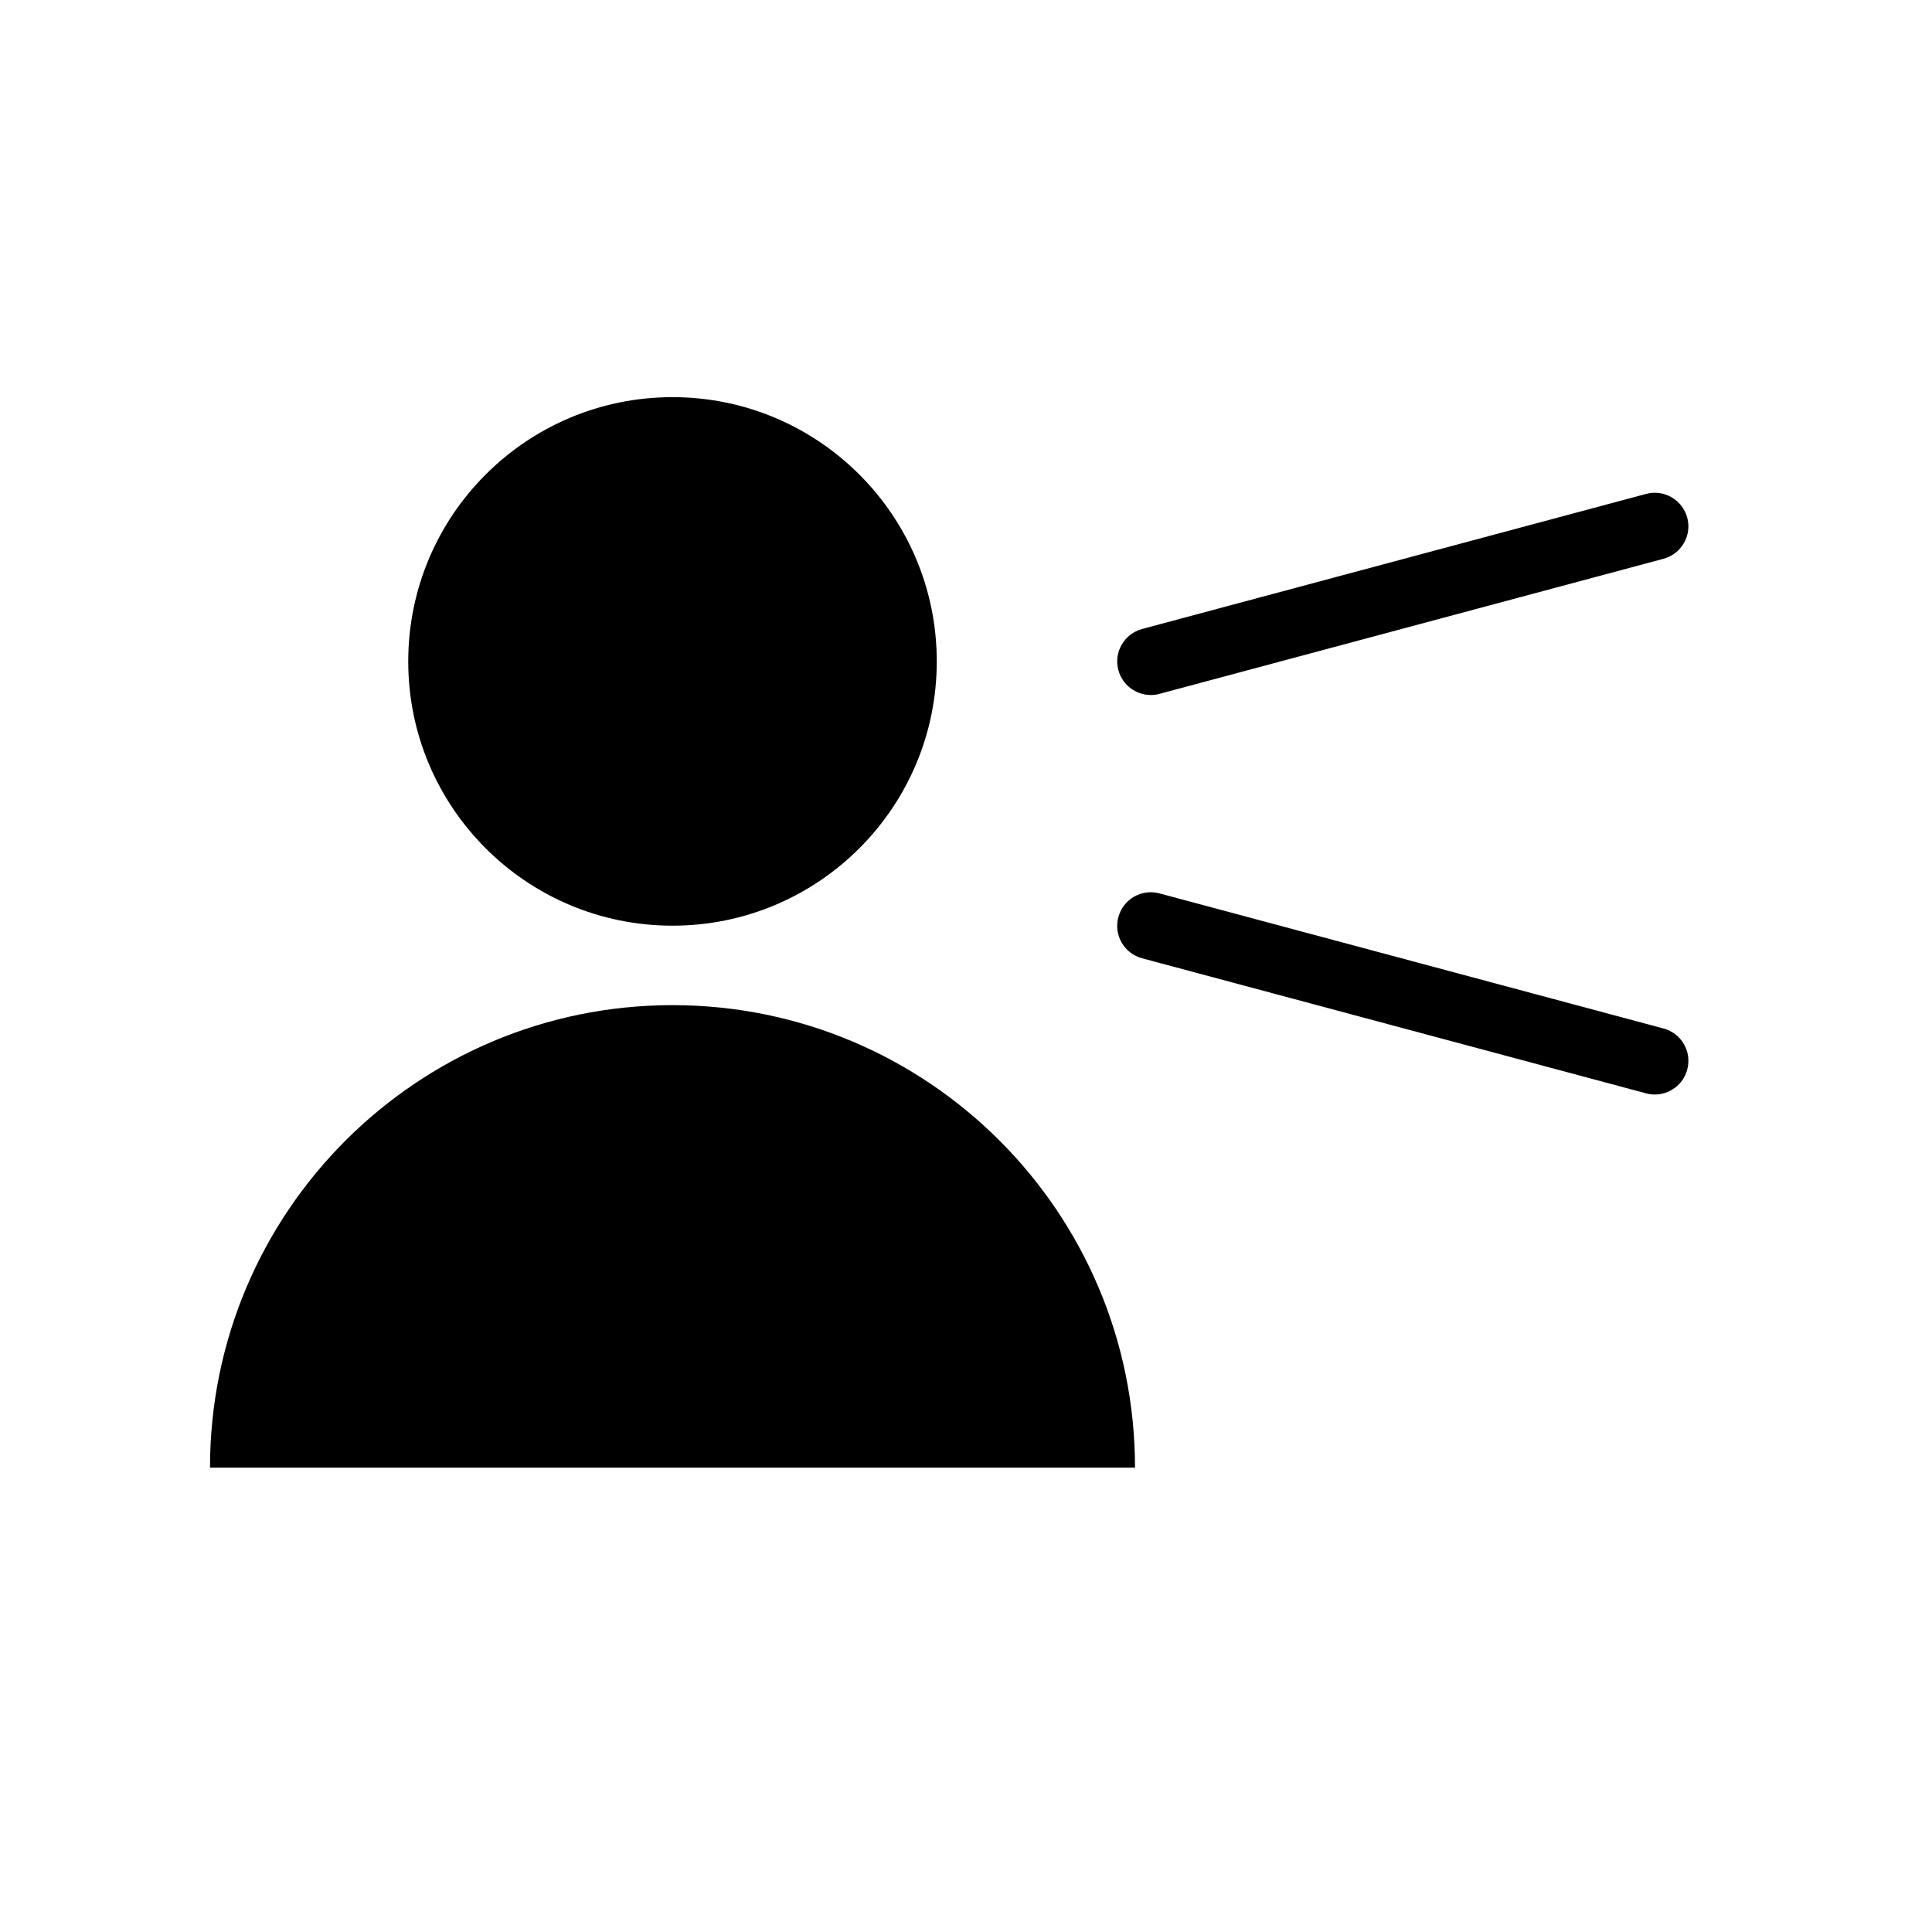
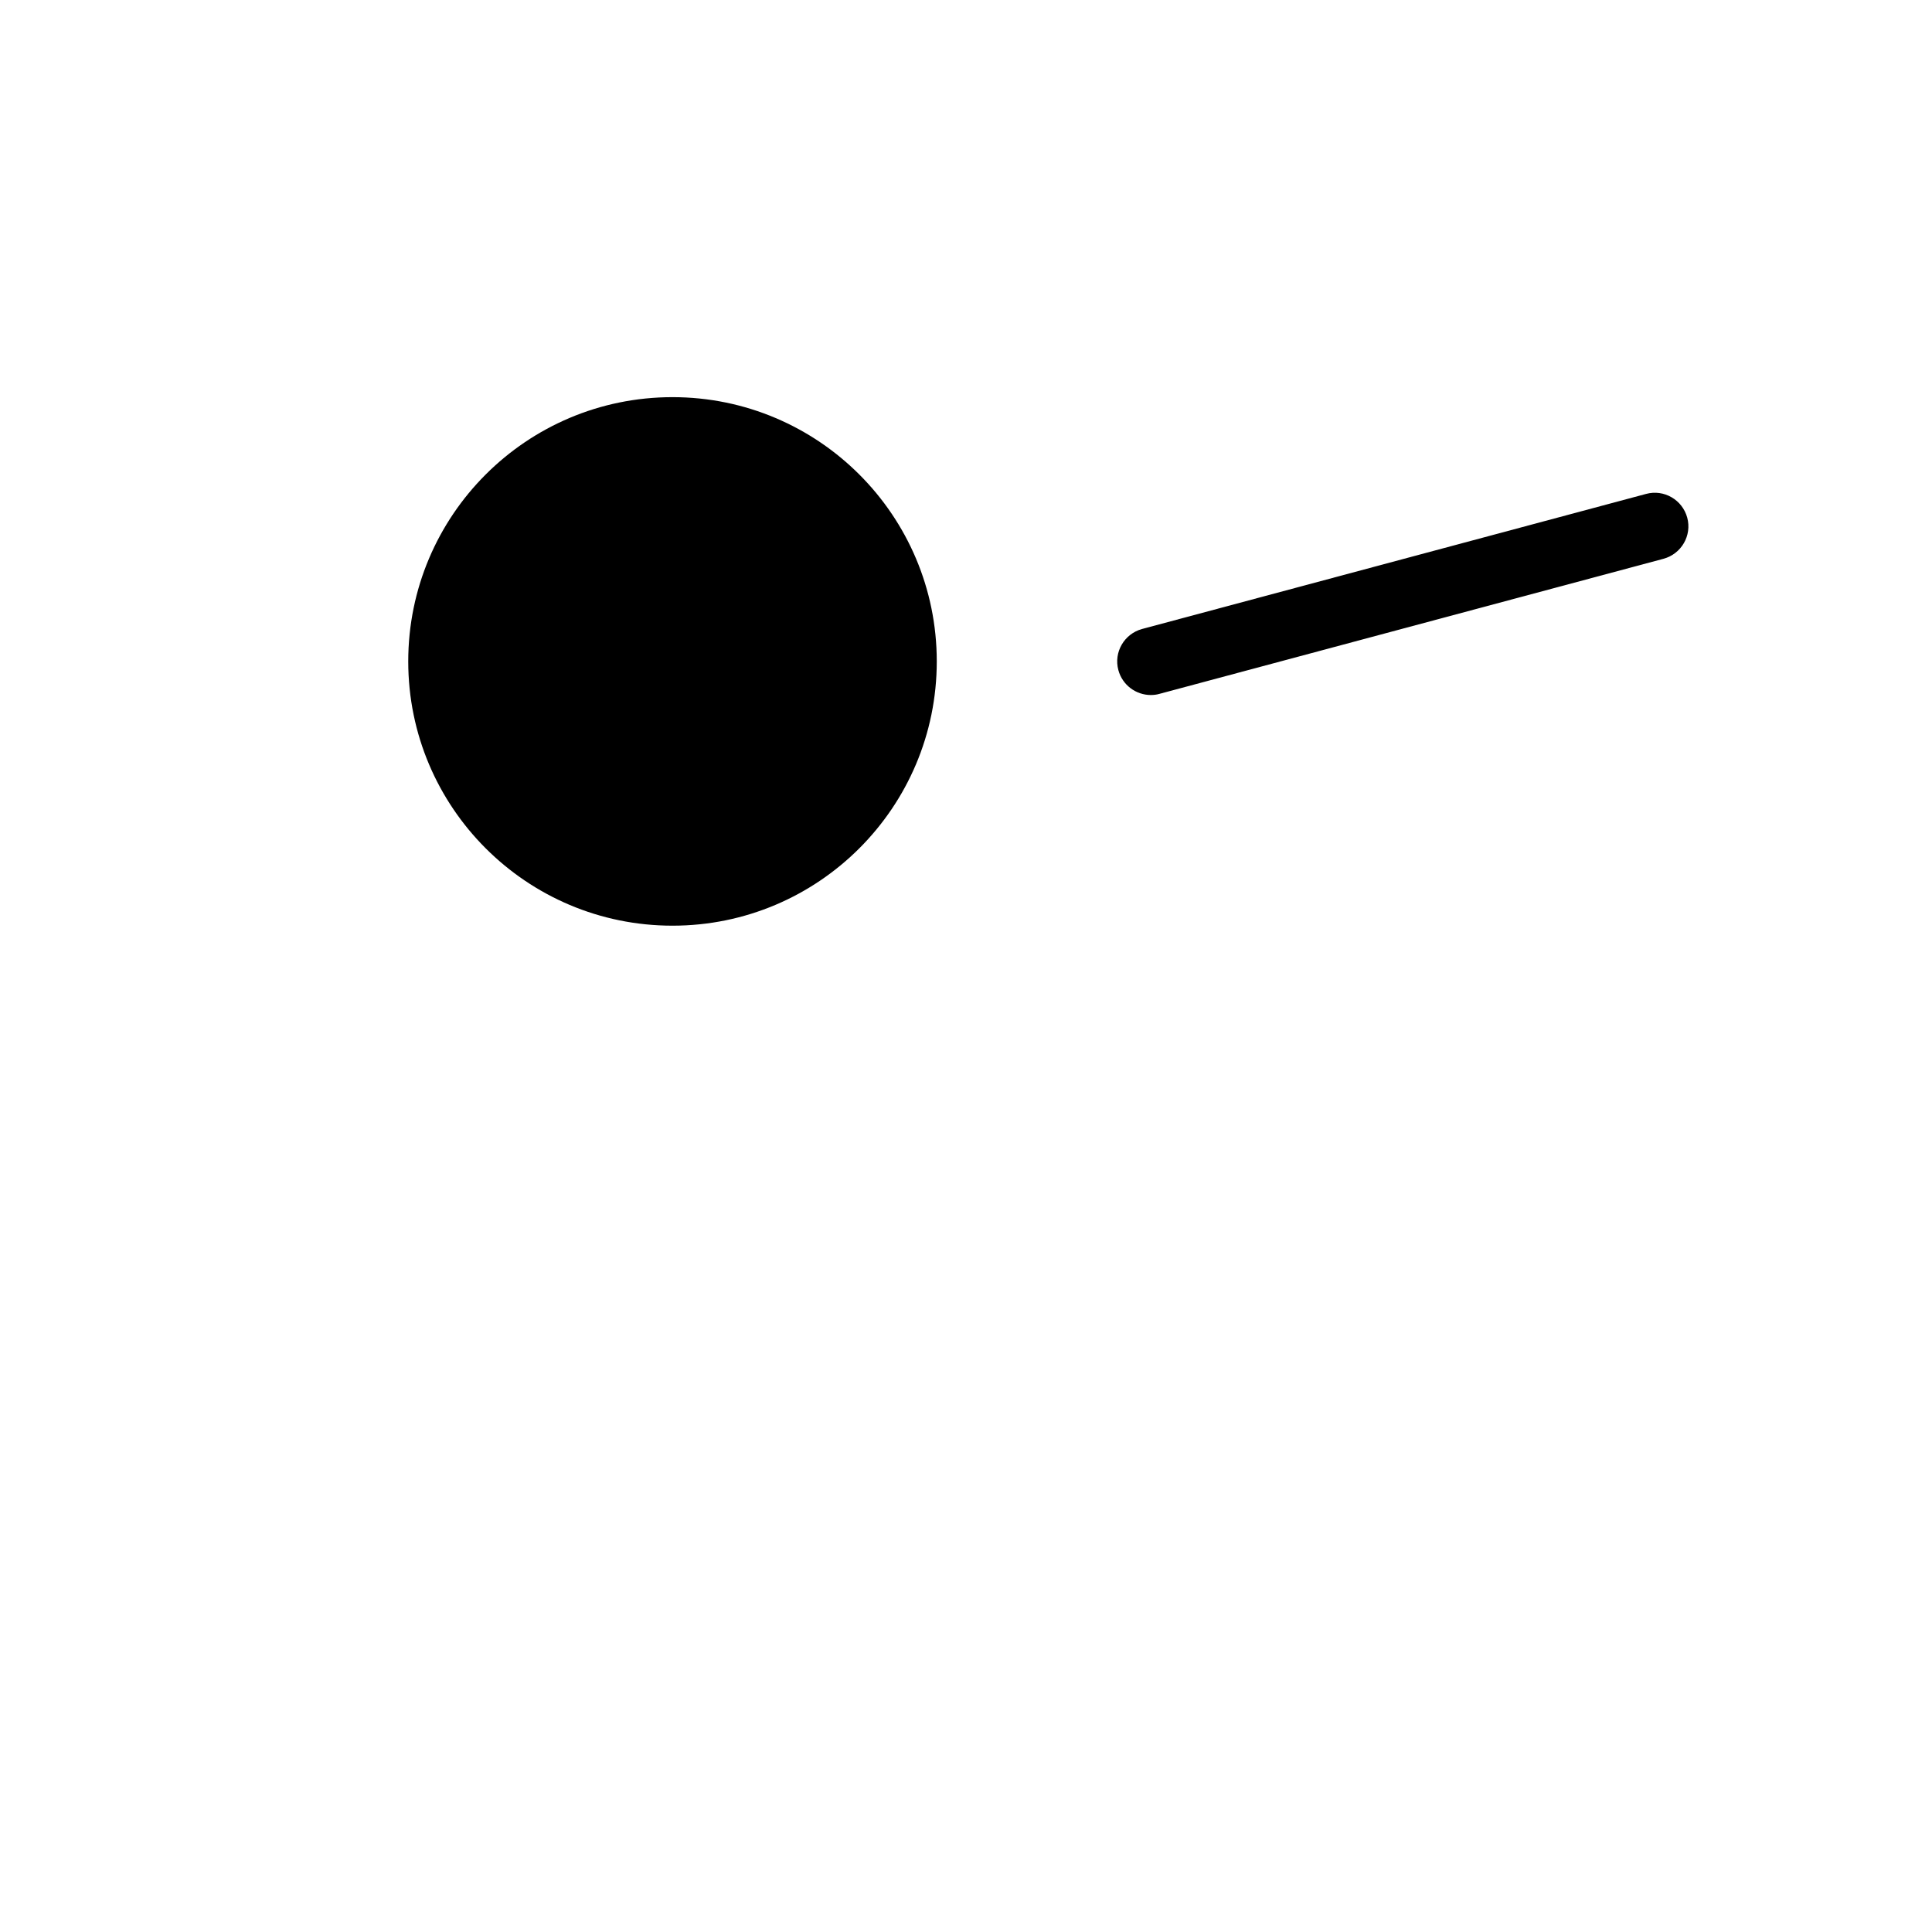
<svg xmlns="http://www.w3.org/2000/svg" id="_レイヤー_2" data-name="レイヤー_2" viewBox="0 0 115 115">
  <g>
-     <path d="M12.5,87.36c0-15.21,12.33-27.53,27.53-27.53,15.21,0,27.53,12.33,27.53,27.53H12.5Z" />
+     <path d="M12.5,87.36H12.5Z" />
    <circle cx="40.03" cy="39.37" r="15.73" />
  </g>
  <g>
    <path d="M68.5,41.37c-.88,0-1.69-.59-1.93-1.48-.29-1.07.35-2.16,1.41-2.45l30-8.04c1.07-.29,2.16.35,2.45,1.41.29,1.07-.35,2.16-1.41,2.45l-30,8.04c-.17.05-.35.07-.52.07Z" />
-     <path d="M98.5,65.15c-.17,0-.34-.02-.52-.07l-30-8.04c-1.07-.29-1.7-1.38-1.41-2.45.29-1.07,1.38-1.7,2.45-1.41l30,8.04c1.07.29,1.7,1.38,1.41,2.45-.24.89-1.05,1.48-1.93,1.48Z" />
  </g>
</svg>